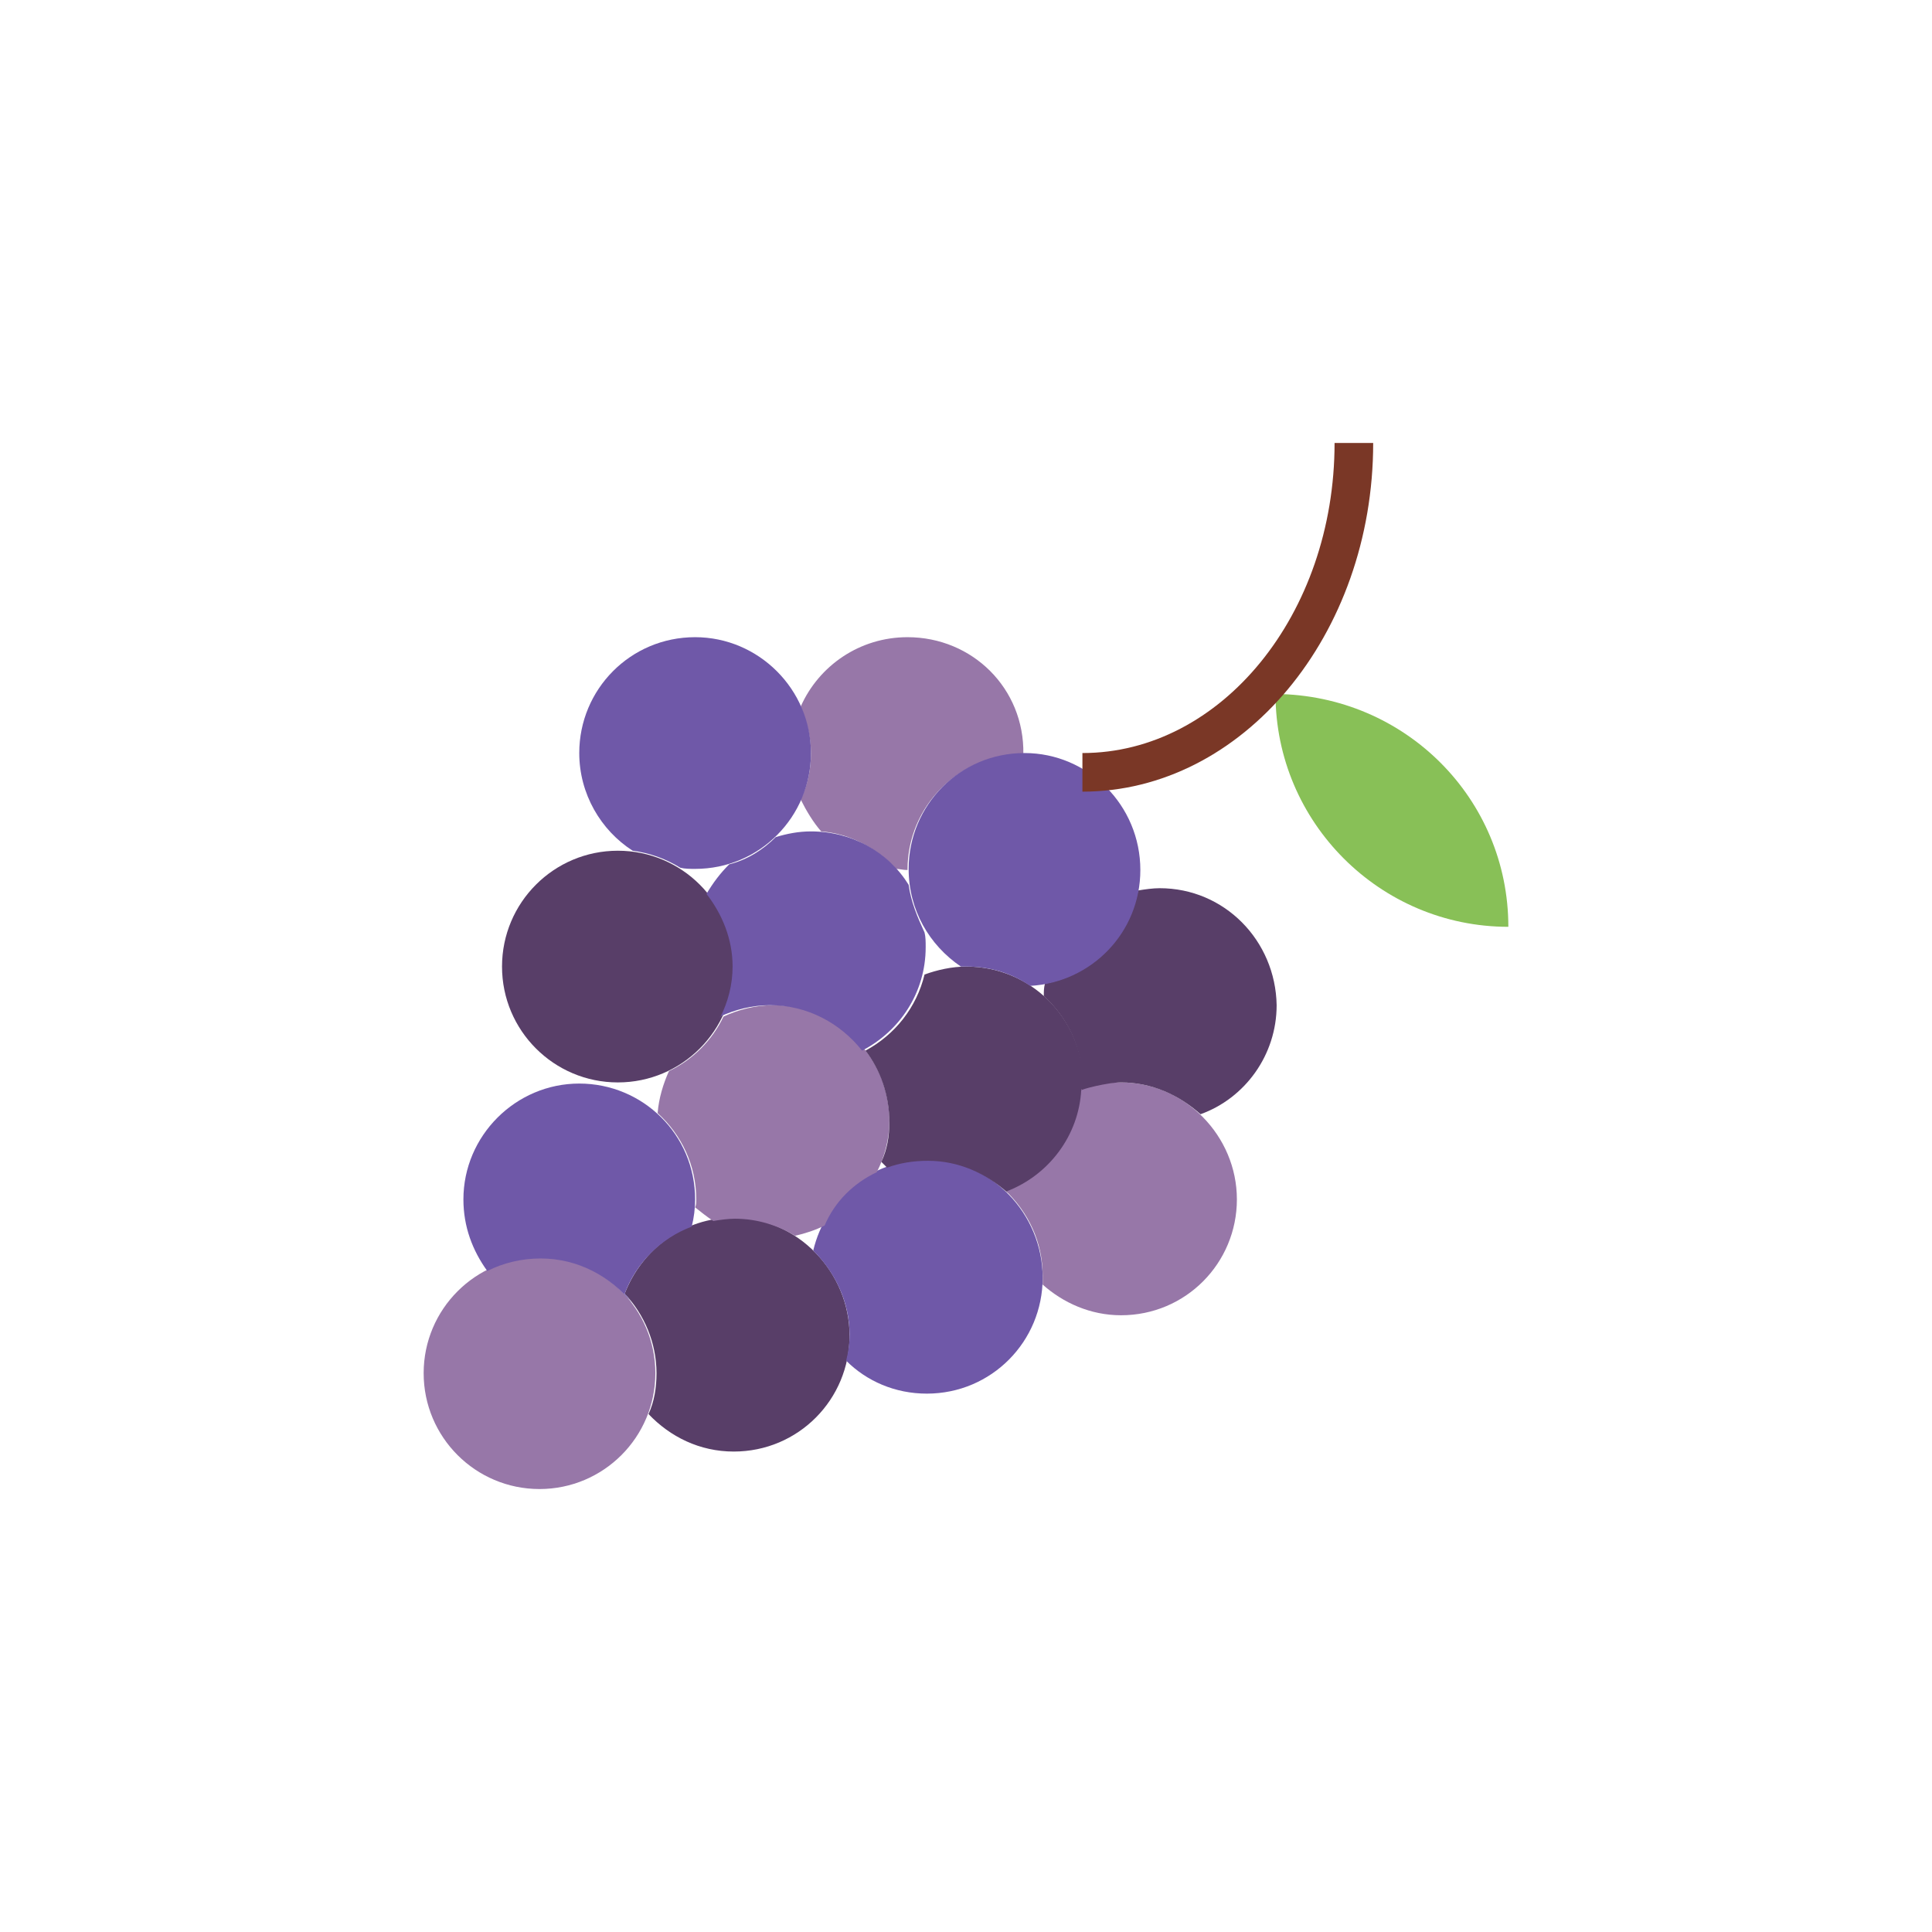
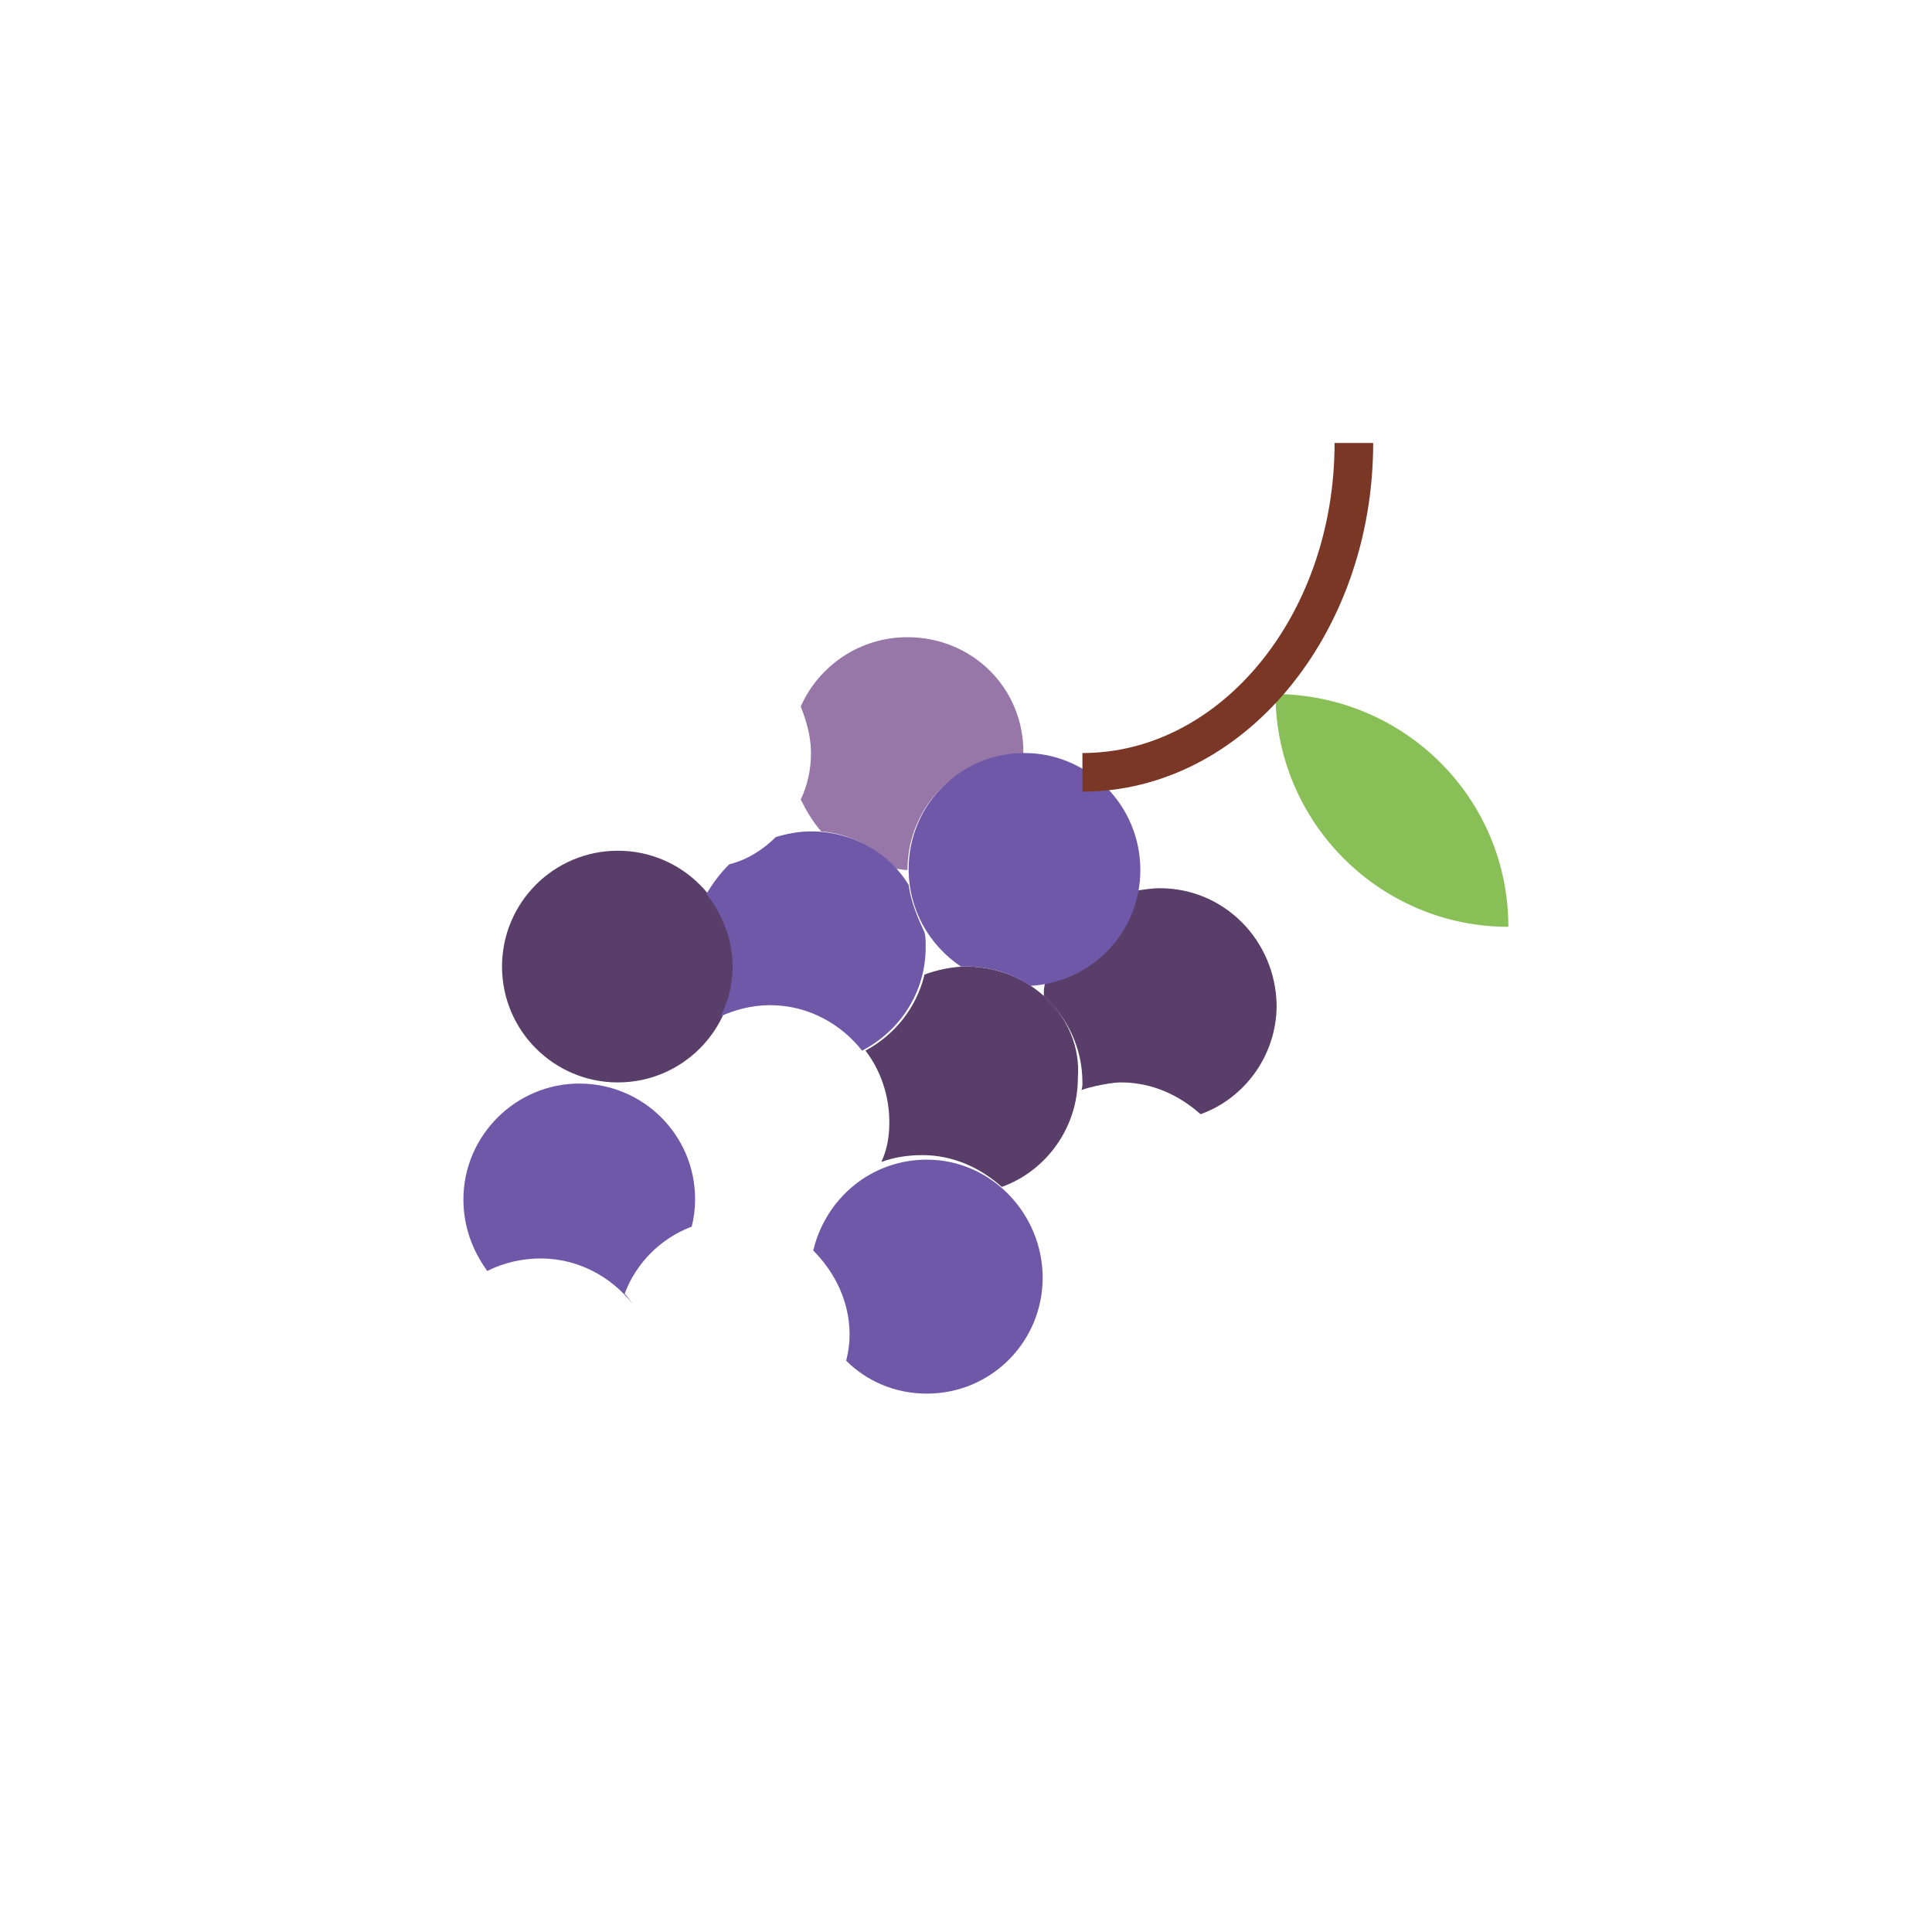
<svg xmlns="http://www.w3.org/2000/svg" version="1.1" id="Capa_1" x="0px" y="0px" viewBox="0 0 170.1 170.1" style="enable-background:new 0 0 170.1 170.1;" xml:space="preserve">
  <style type="text/css">
	.st0{fill:#9777A8;}
	.st1{fill:#583E68;}
	.st2{fill:#6F58A8;}
	.st3{fill:#88C057;}
	.st4{fill:#7A3726;}
</style>
  <g>
-     <circle class="st0" cx="47.5" cy="120.9" r="10.2" />
    <circle class="st1" cx="54.4" cy="85.1" r="10.2" />
-     <path class="st1" d="M64.6,107.2c-4.4,0-8.1,2.8-9.6,6.7c1.7,1.8,2.8,4.3,2.8,7c0,1.3-0.2,2.5-0.7,3.6c1.9,2,4.5,3.3,7.5,3.3   c5.7,0,10.2-4.6,10.2-10.2S70.2,107.2,64.6,107.2z" />
    <path class="st2" d="M55,113.9c1-2.7,3.2-4.9,5.9-5.9c0.2-0.8,0.3-1.6,0.3-2.4c0-5.7-4.6-10.2-10.2-10.2s-10.2,4.6-10.2,10.2   c0,2.4,0.8,4.5,2.1,6.3c1.4-0.7,3-1.1,4.7-1.1c3.3,0,6.2,1.6,8.1,4C55.4,114.4,55.2,114.1,55,113.9z" />
    <path class="st2" d="M81.6,102.1c-4.9,0-8.9,3.4-10,8c1.9,1.9,3.2,4.5,3.2,7.4c0,0.8-0.1,1.5-0.3,2.3c1.8,1.8,4.3,2.9,7.1,2.9   c5.7,0,10.2-4.6,10.2-10.2S87.3,102.1,81.6,102.1z" />
-     <path class="st0" d="M77.2,103.2c0.7-1.4,1.1-2.9,1.1-4.5c0-5.7-4.6-10.2-10.2-10.2c-1.6,0-3.1,0.4-4.4,1c-1,2.1-2.7,3.8-4.8,4.8   c-0.5,1.1-0.9,2.4-1,3.7c2.1,1.9,3.4,4.6,3.4,7.6c0,0.3,0,0.5-0.1,0.7c0.5,0.4,1,0.8,1.6,1.2c0.6-0.1,1.3-0.2,1.9-0.2   c2,0,3.8,0.6,5.3,1.5c0.9-0.2,1.8-0.5,2.6-0.9C73.5,105.8,75.1,104.2,77.2,103.2z" />
-     <path class="st1" d="M85.1,85.1c-1.3,0-2.6,0.3-3.7,0.7c-0.7,2.9-2.6,5.3-5.2,6.7c0,0,0,0,0,0c1.3,1.7,2.1,3.9,2.1,6.3   c0,1.3-0.2,2.4-0.7,3.5c0.2,0.2,0.3,0.3,0.5,0.5c1.1-0.4,2.3-0.6,3.6-0.6c2.7,0,5.1,1.1,7,2.8c3.9-1.4,6.7-5.2,6.7-9.6   C95.3,89.6,90.7,85.1,85.1,85.1z" />
-     <path class="st0" d="M98.7,95.3c-1.2,0-2.4,0.2-3.5,0.6c-0.2,4.1-2.9,7.6-6.6,9c0,0,0,0-0.1-0.1c2,1.9,3.3,4.5,3.3,7.5   c0,0.3,0,0.5,0,0.8c1.8,1.6,4.2,2.7,6.9,2.7c5.7,0,10.2-4.6,10.2-10.2S104.3,95.3,98.7,95.3z" />
+     <path class="st1" d="M85.1,85.1c-1.3,0-2.6,0.3-3.7,0.7c-0.7,2.9-2.6,5.3-5.2,6.7c0,0,0,0,0,0c1.3,1.7,2.1,3.9,2.1,6.3   c0,1.3-0.2,2.4-0.7,3.5c1.1-0.4,2.3-0.6,3.6-0.6c2.7,0,5.1,1.1,7,2.8c3.9-1.4,6.7-5.2,6.7-9.6   C95.3,89.6,90.7,85.1,85.1,85.1z" />
    <path class="st1" d="M102.1,78.2c-0.6,0-1.3,0.1-1.9,0.2c-0.8,4.1-4,7.4-8.2,8.2c-0.1,0.4-0.1,0.7-0.1,1.1c2.1,1.9,3.4,4.6,3.4,7.6   c0,0.2,0,0.5-0.1,0.7c0-0.1,2.3-0.7,3.5-0.7c2.7,0,5.1,1.1,7,2.8c3.9-1.4,6.7-5.2,6.7-9.6C112.3,82.8,107.8,78.2,102.1,78.2z" />
    <path class="st0" d="M79.9,56.1c-4.2,0-7.8,2.5-9.4,6.1c0.5,1.3,0.9,2.6,0.9,4.1c0,1.5-0.3,2.8-0.9,4.1c0.5,1,1.1,2,1.8,2.8   c2.6,0.2,4.9,1.5,6.6,3.3c0.3,0,0.6,0.1,1,0.1c0-5.7,4.6-10.2,10.2-10.2C90.2,60.6,85.6,56.1,79.9,56.1z" />
-     <path class="st2" d="M61.2,56.1c-5.7,0-10.2,4.6-10.2,10.2c0,3.6,1.9,6.8,4.7,8.6c1.5,0.2,2.9,0.7,4.2,1.5c0.4,0.1,0.9,0.1,1.3,0.1   c5.7,0,10.2-4.6,10.2-10.2S66.8,56.1,61.2,56.1z" />
    <path class="st2" d="M80,77.9C80,77.8,80,77.8,80,77.9L80,77.9c-1.8-2.9-5-4.7-8.6-4.7c-1.1,0-2.1,0.2-3.1,0.5   c-1.1,1.1-2.5,2-4.1,2.4c-0.8,0.8-1.4,1.6-2,2.6c1.4,1.8,2.3,4,2.3,6.4c0,1.6-0.4,3.1-1.1,4.5c0,0,0,0,0-0.1c1.3-0.6,2.8-1,4.4-1   c3.3,0,6.2,1.6,8.1,4c3.3-1.7,5.6-5.1,5.6-9.1c0-0.5,0-0.9-0.1-1.3C80.8,80.8,80.2,79.4,80,77.9z" />
    <path class="st2" d="M90.2,66.3c-5.7,0-10.2,4.6-10.2,10.2c0,3.6,1.8,6.7,4.6,8.6c0.2,0,0.3,0,0.5,0c2.1,0,4,0.6,5.6,1.7   c5.4-0.3,9.7-4.7,9.7-10.2C100.4,70.9,95.8,66.3,90.2,66.3z" />
    <path class="st3" d="M132.8,81.6c-11.3,0-20.5-9.2-20.5-20.5C123.7,61.2,132.8,70.3,132.8,81.6z" />
    <path class="st4" d="M95.3,69.7v-3.4c12.2,0,22.2-12.2,22.2-27.3h3.4C120.9,55.9,109.4,69.7,95.3,69.7z" />
  </g>
</svg>